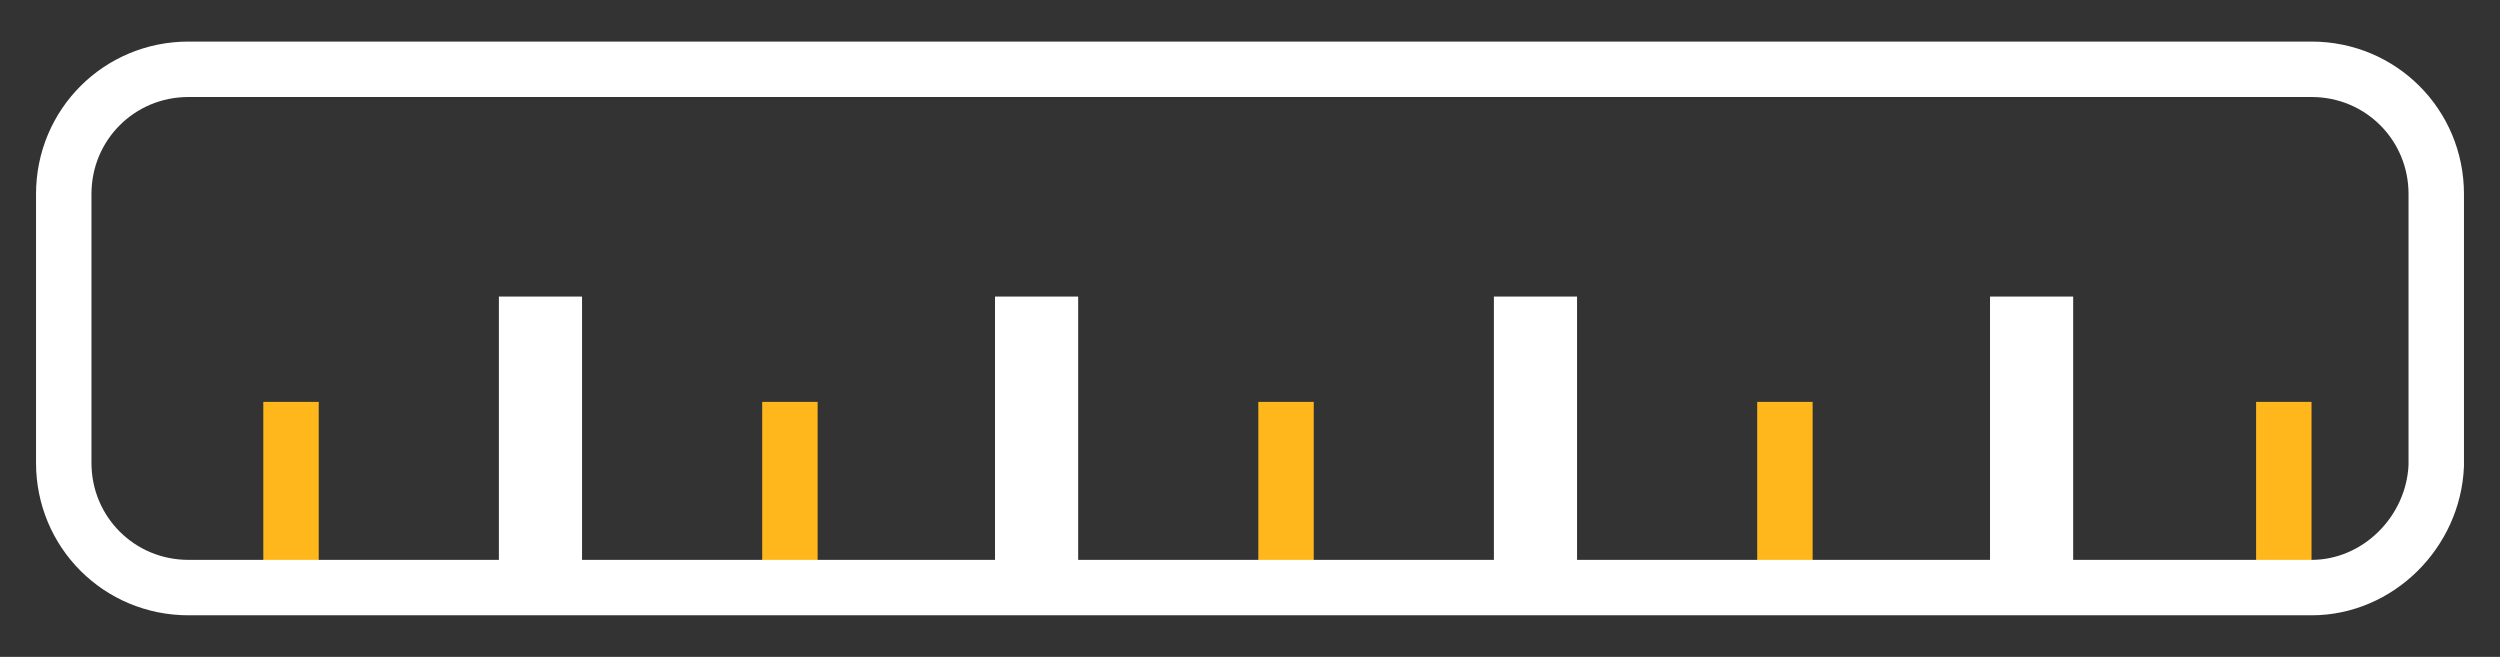
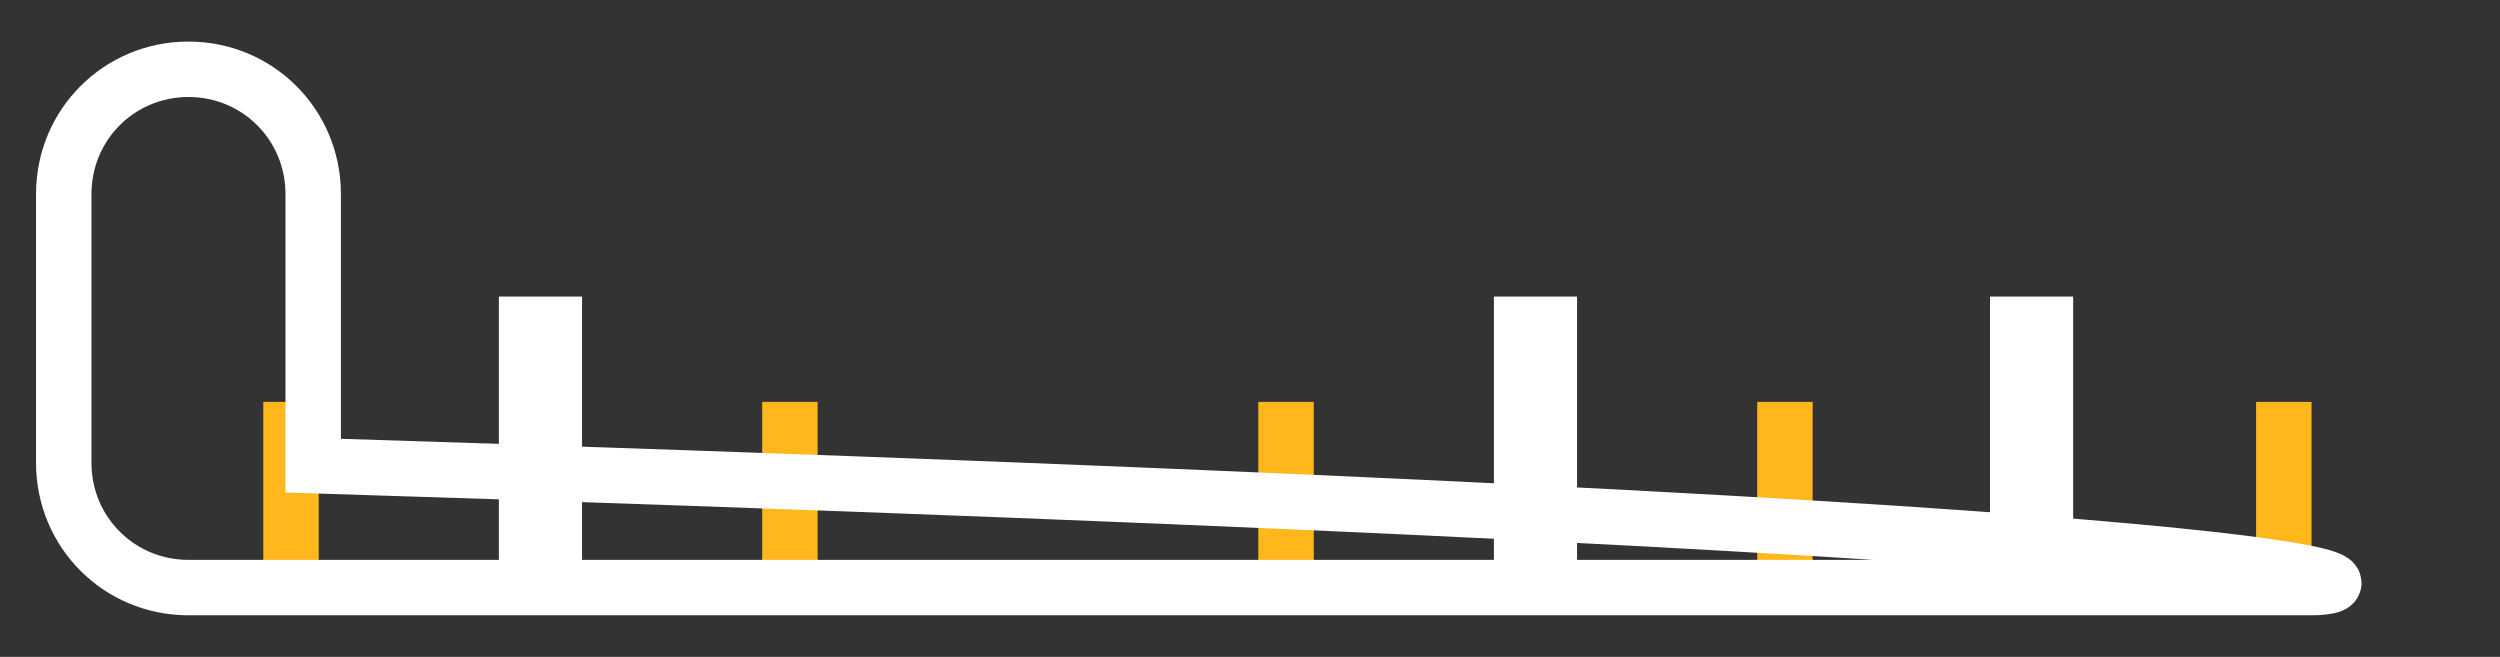
<svg xmlns="http://www.w3.org/2000/svg" version="1.1" x="0px" y="0px" viewBox="0 0 90.2 23.7" style="enable-background:new 0 0 90.2 23.7;" xml:space="preserve">
  <rect x="0" y="0" width="90.2" height="23.7" fill="#333333" stroke="none" />
  <style type="text/css">
	.st0{display:none;}
	.st1{display:inline;fill:#231F20;}
	.st2{display:inline;fill:#FFB71B;}
	.st3{display:inline;fill:#FFFFFF;}
	.st4{fill:none;stroke:#FFFFFF;stroke-width:3;stroke-miterlimit:10;}
	.st5{fill:none;stroke:#FFB71B;stroke-width:2;stroke-miterlimit:10;}
	.st6{fill:none;stroke:#FFFFFF;stroke-width:2;stroke-miterlimit:10;}
	.st7{display:inline;opacity:0.75;fill:#0BE16E;}
</style>
  <g id="Bkgd" class="st0">
    <rect x="-137" y="-168.5" class="st1" width="360" height="360" />
  </g>
  <g id="ART" class="st0">
    <path class="st2" d="M64.5,181.8c-0.8-0.4-1.8,0-2.2,0.8l-7.6,16.5c0,0,0,0.1,0,0.1c0,0.1-0.1,0.2-0.1,0.3c0,0.1,0,0.2,0,0.3   c0,0.1,0,0.2,0,0.3c0,0.1,0.1,0.2,0.1,0.3c0,0.1,0.1,0.2,0.2,0.3c0.1,0.1,0.1,0.2,0.2,0.3c0,0,0.1,0.1,0.1,0.1l11.5,8.8   c0.3,0.2,0.7,0.3,1,0.3c0.5,0,1-0.2,1.3-0.7c0.6-0.7,0.4-1.8-0.3-2.4l-10.4-8l7.1-15.3C65.7,183.2,65.4,182.2,64.5,181.8z" />
    <path class="st3" d="M15.5,188.4h27c0.9,0,1.7-0.8,1.7-1.7c0-0.9-0.8-1.7-1.7-1.7h-27c-0.9,0-1.7,0.8-1.7,1.7   C13.8,187.7,14.6,188.4,15.5,188.4z" />
    <path class="st2" d="M38.2,217.8c-0.6,0.7-0.5,1.8,0.2,2.4c4.9,4.3,11.3,6.7,17.8,6.7c14.9,0,27-12.1,27-27c0-14.9-12.1-27-27-27   c-6,0-11.6,1.9-16.4,5.6c-0.7,0.6-0.9,1.6-0.3,2.4c0.6,0.7,1.6,0.9,2.4,0.3c4.2-3.2,9.1-4.9,14.3-4.9c13.1,0,23.7,10.6,23.7,23.7   c0,13.1-10.6,23.7-23.7,23.7c-5.7,0-11.3-2.1-15.6-5.9C39.9,217,38.8,217.1,38.2,217.8z" />
    <path class="st2" d="M57.5,173v-2.4h6c0.7,0,1.3-0.6,1.3-1.2c0-0.7-0.6-1.2-1.3-1.2H48.9c-0.7,0-1.2,0.6-1.2,1.2   c0,0.7,0.6,1.2,1.2,1.2h6v2.4H57.5z" />
  </g>
  <g id="image_contrast">
</g>
  <g id="_x30__spent">
    <g>
      <line class="st4" x1="19.5" y1="10.7" x2="19.5" y2="21.2" />
      <line class="st5" x1="10.5" y1="14.5" x2="10.5" y2="21.2" />
      <line class="st5" x1="28.5" y1="14.5" x2="28.5" y2="21.2" />
      <line class="st5" x1="46.4" y1="14.5" x2="46.4" y2="21.2" />
      <line class="st5" x1="64.4" y1="14.5" x2="64.4" y2="21.2" />
      <line class="st5" x1="82.4" y1="14.5" x2="82.4" y2="21.2" />
-       <line class="st4" x1="37.4" y1="10.7" x2="37.4" y2="21.2" />
      <line class="st4" x1="55.4" y1="10.7" x2="55.4" y2="21.2" />
      <line class="st4" x1="73.3" y1="10.7" x2="73.3" y2="21.2" />
-       <path class="st6" d="M83.4,21.2H6.8c-2.5,0-4.5-2-4.5-4.5V7c0-2.5,2-4.5,4.5-4.5h76.6c2.5,0,4.5,2,4.5,4.5v9.8    C87.8,19.2,85.8,21.2,83.4,21.2z" />
+       <path class="st6" d="M83.4,21.2H6.8c-2.5,0-4.5-2-4.5-4.5V7c0-2.5,2-4.5,4.5-4.5c2.5,0,4.5,2,4.5,4.5v9.8    C87.8,19.2,85.8,21.2,83.4,21.2z" />
    </g>
  </g>
  <g id="impressions">
</g>
  <g id="run_length">
</g>
  <g id="businesses-customers">
</g>
  <g id="_x32_0_percent">
</g>
  <g id="Layer_10">
</g>
  <g id="Grid" class="st0">
-     <rect x="42.7" y="-53.9" class="st7" width="0.5" height="130.8" />
    <rect x="32.7" y="-53.9" class="st7" width="0.5" height="130.8" />
-     <rect x="22.7" y="-53.9" class="st7" width="0.5" height="130.8" />
    <rect x="12.7" y="-53.9" class="st7" width="0.5" height="130.8" />
    <rect x="2.7" y="-53.9" class="st7" width="0.5" height="130.8" />
    <rect x="52.7" y="-53.9" class="st7" width="0.5" height="130.8" />
-     <rect x="62.7" y="-53.9" class="st7" width="0.5" height="130.8" />
    <rect x="72.7" y="-53.9" class="st7" width="0.5" height="130.8" />
    <rect x="82.7" y="-53.9" class="st7" width="0.5" height="130.8" />
-     <rect x="2.5" y="12.5" class="st7" width="80.8" height="0.5" />
    <rect x="2.5" y="22.5" class="st7" width="80.8" height="0.5" />
    <rect x="2.5" y="32.5" class="st7" width="80.8" height="0.5" />
    <rect x="2.5" y="42.5" class="st7" width="80.8" height="0.5" />
    <rect x="2.5" y="2.5" class="st7" width="80.8" height="0.5" />
    <rect x="2.5" y="-7.5" class="st7" width="80.8" height="0.5" />
    <rect x="2.5" y="-17.5" class="st7" width="80.8" height="0.5" />
    <rect x="2.5" y="-27.5" class="st7" width="80.8" height="0.5" />
  </g>
</svg>